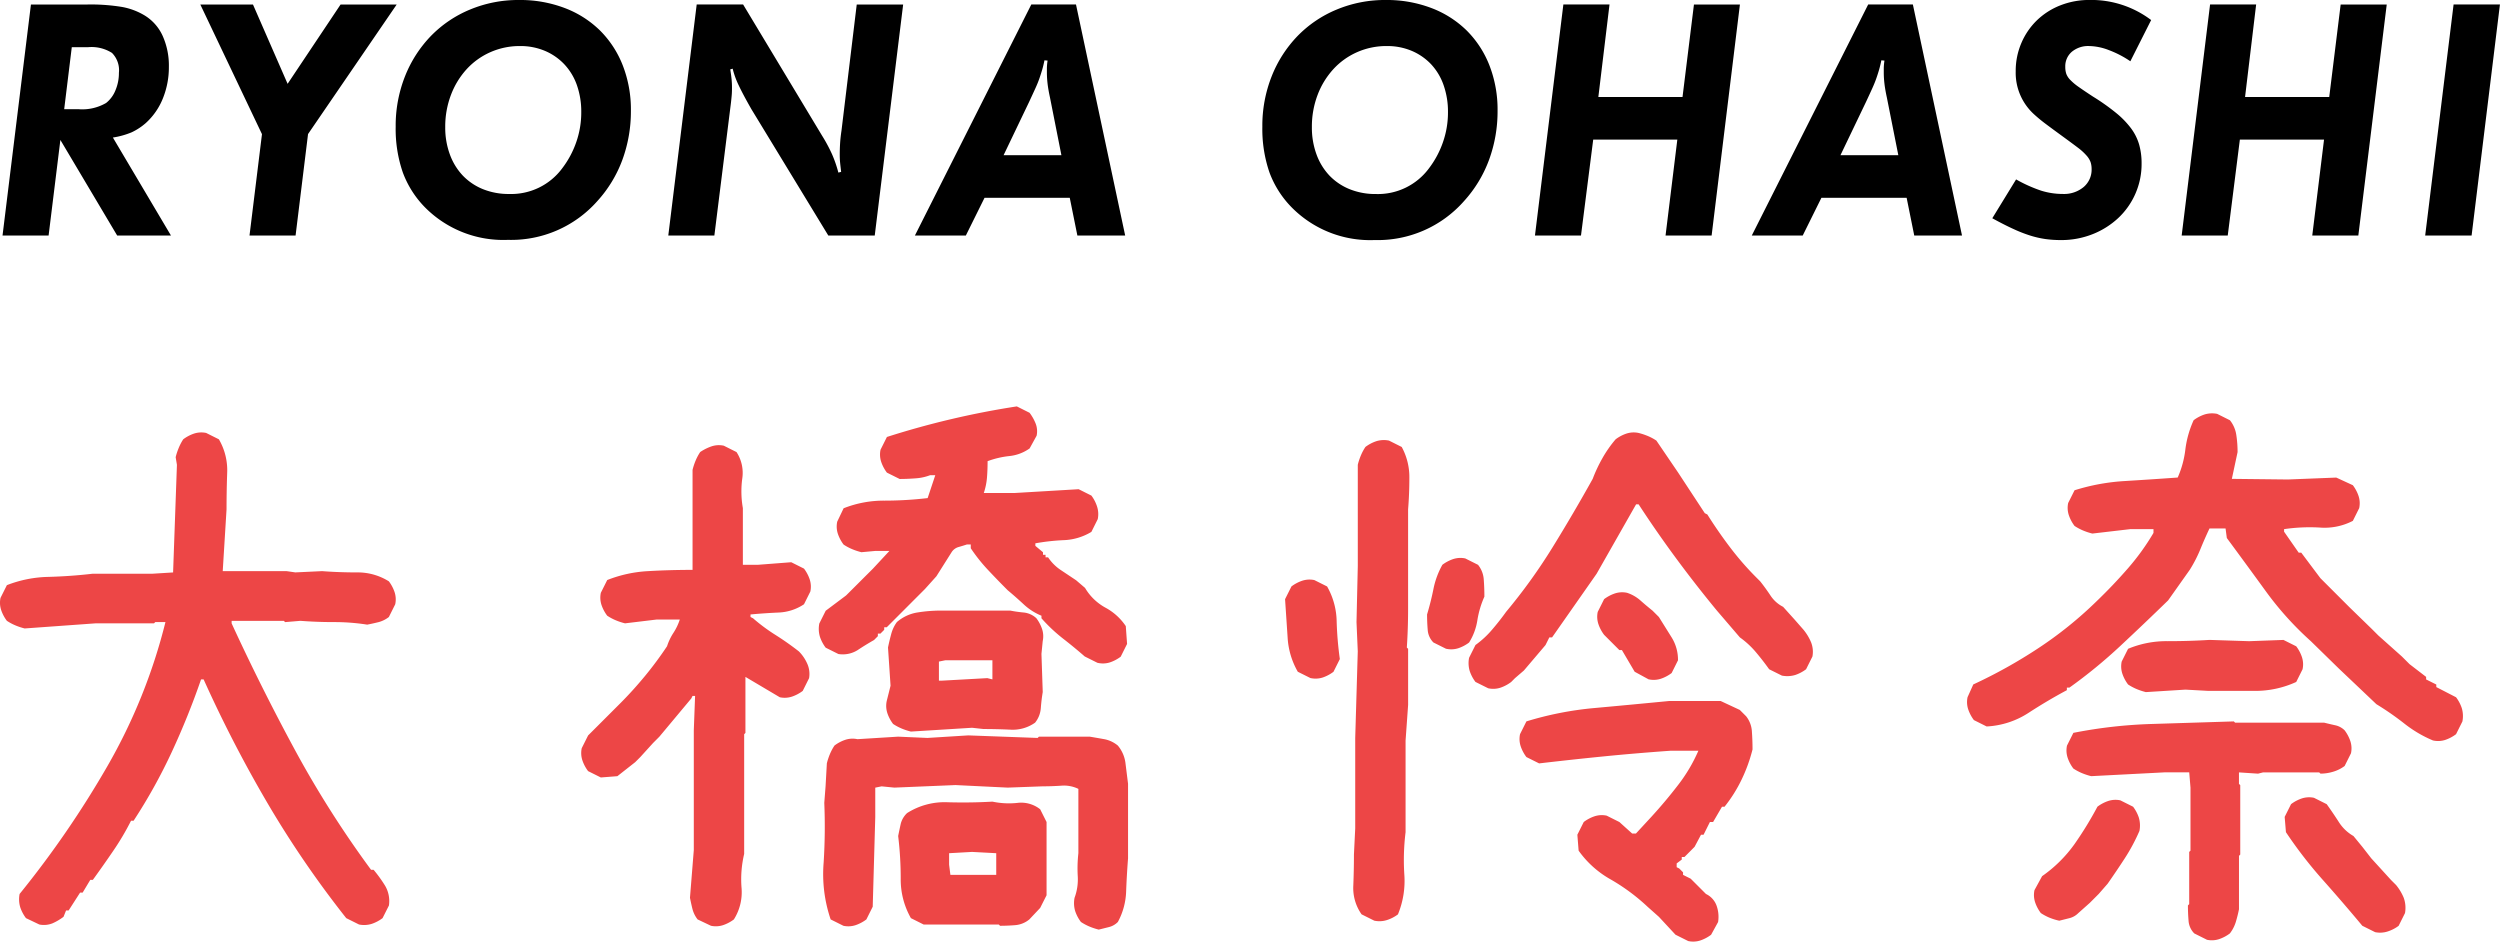
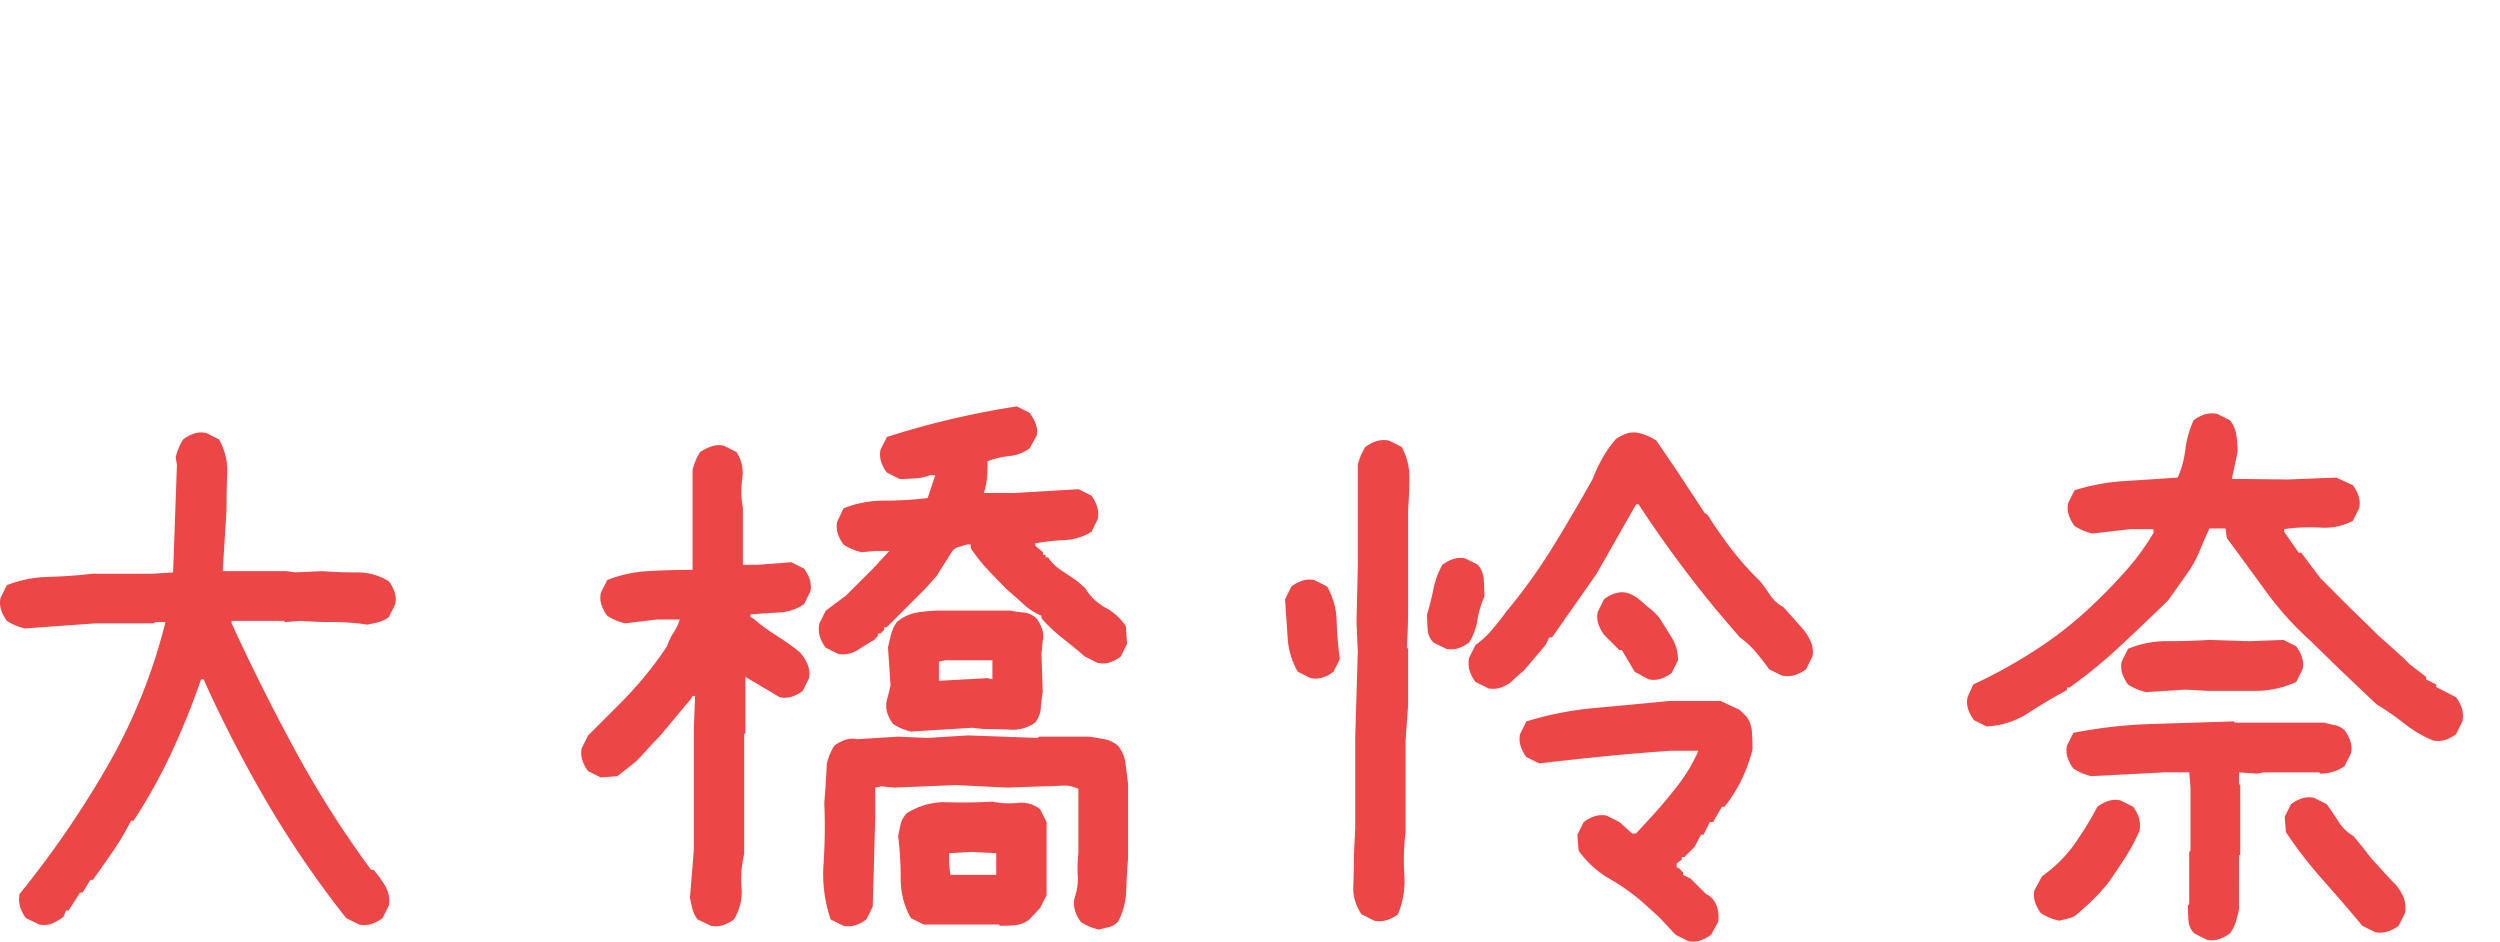
<svg xmlns="http://www.w3.org/2000/svg" width="122.694" height="46.21" viewBox="0 0 122.694 46.21">
  <g id="グループ_2508" data-name="グループ 2508" transform="translate(-4.709 -0.801)">
-     <path id="パス_1435" data-name="パス 1435" d="M2.227-11.339H5a9.422,9.422,0,0,1,1.691.119,3.286,3.286,0,0,1,1.1.408,2.269,2.269,0,0,1,.9,1.011,3.557,3.557,0,0,1,.306,1.522A4.066,4.066,0,0,1,8.7-6.724a3.262,3.262,0,0,1-.833,1.2,2.945,2.945,0,0,1-.7.459,3.985,3.985,0,0,1-.918.255L9.1,0H6.46L3.672-4.692,3.094,0H.833ZM3.859-6.2h.714a2.327,2.327,0,0,0,1.343-.306,1.5,1.5,0,0,0,.459-.621,2.169,2.169,0,0,0,.17-.859,1.207,1.207,0,0,0-.34-.977,1.873,1.873,0,0,0-1.173-.281h-.8Zm9.707,1.224L10.54-11.339h2.584l1.7,3.893,2.6-3.893h2.754L15.827-4.981,15.215,0H12.954ZM26.18-11.56a6.153,6.153,0,0,1,2.236.391,4.994,4.994,0,0,1,1.734,1.1,4.962,4.962,0,0,1,1.122,1.717,5.969,5.969,0,0,1,.4,2.227,6.9,6.9,0,0,1-.417,2.406,6.187,6.187,0,0,1-1.233,2.031,5.643,5.643,0,0,1-4.386,1.9A5.408,5.408,0,0,1,21.59-1.36,4.837,4.837,0,0,1,20.477-3.1a6.545,6.545,0,0,1-.349-2.236,6.579,6.579,0,0,1,.459-2.482,6.045,6.045,0,0,1,1.266-1.972,5.733,5.733,0,0,1,1.921-1.3A6.15,6.15,0,0,1,26.18-11.56ZM26.231-9.3a3.548,3.548,0,0,0-1.454.3,3.483,3.483,0,0,0-1.164.833A3.922,3.922,0,0,0,22.84-6.9a4.376,4.376,0,0,0-.28,1.581,3.8,3.8,0,0,0,.229,1.343,2.993,2.993,0,0,0,.637,1.037,2.854,2.854,0,0,0,.986.663A3.364,3.364,0,0,0,25.7-2.04a3.114,3.114,0,0,0,2.6-1.258,4.59,4.59,0,0,0,.689-1.283,4.426,4.426,0,0,0,.247-1.471,3.921,3.921,0,0,0-.213-1.326,2.885,2.885,0,0,0-.612-1.02,2.823,2.823,0,0,0-.952-.663A3.085,3.085,0,0,0,26.231-9.3Zm8.67-2.04h2.278L41.055-4.9A7.616,7.616,0,0,1,41.539-4a6.067,6.067,0,0,1,.315.91l.136-.034q-.034-.289-.051-.459t-.017-.408q0-.255.017-.536t.068-.621l.748-6.188h2.278L43.639,0H41.361L37.587-6.2q-.408-.714-.62-1.164a4.082,4.082,0,0,1-.3-.825l-.119.034q.051.323.068.51t.017.391q0,.17-.008.3t-.042.434L35.768,0H33.507Zm16.422,0h2.193L55.93,0H53.584L53.21-1.853H49.028L48.11,0h-2.5Zm.918,4.573q-.085-.391-.119-.68a4.8,4.8,0,0,1-.034-.561v-.221a2.771,2.771,0,0,1,.034-.357L51.969-8.6q-.051.255-.111.459t-.136.425q-.076.221-.2.493t-.306.663L49.963-3.944H52.8ZM68.714-11.56a6.153,6.153,0,0,1,2.236.391,4.994,4.994,0,0,1,1.734,1.1,4.962,4.962,0,0,1,1.122,1.717,5.969,5.969,0,0,1,.4,2.227,6.9,6.9,0,0,1-.417,2.406,6.187,6.187,0,0,1-1.232,2.031A5.643,5.643,0,0,1,68.17.221,5.408,5.408,0,0,1,64.124-1.36,4.837,4.837,0,0,1,63.01-3.1a6.545,6.545,0,0,1-.348-2.236,6.579,6.579,0,0,1,.459-2.482,6.045,6.045,0,0,1,1.266-1.972,5.733,5.733,0,0,1,1.921-1.3A6.15,6.15,0,0,1,68.714-11.56ZM68.765-9.3a3.548,3.548,0,0,0-1.453.3,3.483,3.483,0,0,0-1.164.833A3.922,3.922,0,0,0,65.373-6.9a4.376,4.376,0,0,0-.28,1.581,3.8,3.8,0,0,0,.229,1.343,2.993,2.993,0,0,0,.637,1.037,2.854,2.854,0,0,0,.986.663,3.364,3.364,0,0,0,1.292.238,3.114,3.114,0,0,0,2.6-1.258,4.59,4.59,0,0,0,.688-1.283,4.426,4.426,0,0,0,.247-1.471,3.921,3.921,0,0,0-.213-1.326A2.885,2.885,0,0,0,70.95-8.4,2.823,2.823,0,0,0,70-9.061,3.085,3.085,0,0,0,68.765-9.3Zm8.67-2.04H79.7L79.152-6.8h4.131l.561-4.539H86.1L84.711,0H82.45l.578-4.709H78.9L78.3,0H76.041Zm14.96,0h2.193L97,0H94.656l-.374-1.853H90.1L89.182,0h-2.5Zm.918,4.573q-.085-.391-.119-.68a4.8,4.8,0,0,1-.034-.561v-.221a2.77,2.77,0,0,1,.034-.357L93.041-8.6q-.051.255-.11.459t-.136.425q-.077.221-.2.493t-.306.663L91.035-3.944h2.839Zm6.341,4.012a6.991,6.991,0,0,0,1.232.553,3.553,3.553,0,0,0,1.063.161,1.5,1.5,0,0,0,1.02-.34,1.116,1.116,0,0,0,.391-.884,1.071,1.071,0,0,0-.051-.34,1,1,0,0,0-.2-.323,2.746,2.746,0,0,0-.408-.374q-.264-.2-.688-.51-.561-.408-.9-.663a7.236,7.236,0,0,1-.578-.476,2.747,2.747,0,0,1-.9-2.108,3.462,3.462,0,0,1,.28-1.394,3.423,3.423,0,0,1,.765-1.114,3.487,3.487,0,0,1,1.148-.731,3.878,3.878,0,0,1,1.445-.264,4.867,4.867,0,0,1,3.009.986l-1.02,2.023A4.963,4.963,0,0,0,104.21-9.1a2.806,2.806,0,0,0-.969-.2,1.25,1.25,0,0,0-.85.28.932.932,0,0,0-.323.74,1.052,1.052,0,0,0,.051.348.866.866,0,0,0,.2.3,2.792,2.792,0,0,0,.408.34q.264.187.706.476a10.42,10.42,0,0,1,1.139.807,4.3,4.3,0,0,1,.731.757,2.512,2.512,0,0,1,.391.791,3.368,3.368,0,0,1,.119.926,3.621,3.621,0,0,1-.306,1.487,3.633,3.633,0,0,1-.841,1.19,3.984,3.984,0,0,1-1.258.791,4.149,4.149,0,0,1-1.555.289,5.416,5.416,0,0,1-.765-.051,4.758,4.758,0,0,1-.74-.17,6.817,6.817,0,0,1-.825-.323q-.442-.2-1.037-.527Zm9.52-8.585h2.261L110.891-6.8h4.131l.561-4.539h2.261L116.45,0h-2.261l.578-4.709h-4.131L110.041,0H107.78Zm11.951,0H123.4L122.009,0h-2.278Z" transform="translate(4 12.361)" />
    <path id="パス_1434" data-name="パス 1434" d="M8.094-.187,7.438-.5a1.865,1.865,0,0,1-.281-.531,1.359,1.359,0,0,1-.031-.656,47.913,47.913,0,0,0,4.313-6.281,27.422,27.422,0,0,0,2.844-7.062h-.5l-.062.063H10.844l-3.469.25a3.092,3.092,0,0,1-.469-.156,2.519,2.519,0,0,1-.406-.219,1.865,1.865,0,0,1-.281-.531,1.14,1.14,0,0,1-.031-.594l.313-.625a5.918,5.918,0,0,1,2.047-.406q1.109-.031,2.172-.156h2.938l1-.062.188-5.281-.062-.375a3.092,3.092,0,0,1,.156-.469A2.519,2.519,0,0,1,15.156-24a1.865,1.865,0,0,1,.531-.281,1.14,1.14,0,0,1,.594-.031l.625.313a3.014,3.014,0,0,1,.406,1.656q-.031.906-.031,1.781l-.187,3.031h3.125l.438.063,1.313-.062q.812.062,1.7.063a2.876,2.876,0,0,1,1.578.438,1.865,1.865,0,0,1,.281.531,1.14,1.14,0,0,1,.031.594l-.312.625a1.408,1.408,0,0,1-.5.25q-.25.063-.562.125a10.275,10.275,0,0,0-1.625-.125q-.844,0-1.656-.062l-.75.063-.062-.062H17.531v.125q1.438,3.125,3.094,6.188a50.355,50.355,0,0,0,3.75,5.906H24.5a6.726,6.726,0,0,1,.563.781,1.486,1.486,0,0,1,.188.969L24.938-.5a1.865,1.865,0,0,1-.531.281,1.248,1.248,0,0,1-.625.031L23.156-.5a49.5,49.5,0,0,1-3.844-5.609,63.635,63.635,0,0,1-3.156-6.109h-.125a37.431,37.431,0,0,1-1.437,3.563,26.725,26.725,0,0,1-1.875,3.375h-.125A12.851,12.851,0,0,1,11.719-3.8q-.5.734-1,1.422h-.125l-.375.625h-.125l-.562.875H9.406l-.125.313A2.733,2.733,0,0,1,8.75-.25,1.132,1.132,0,0,1,8.094-.187Zm51.993.25a3.092,3.092,0,0,1-.469-.156,2.52,2.52,0,0,1-.406-.219,1.865,1.865,0,0,1-.281-.531A1.359,1.359,0,0,1,58.9-1.5a2.585,2.585,0,0,0,.156-1.062,6.77,6.77,0,0,1,.031-1.125V-6.844A1.613,1.613,0,0,0,58.243-7q-.469.031-.906.031l-1.719.063-2.562-.125-3,.125-.625-.062-.312.063v1.438l-.125,4.406-.312.625a1.865,1.865,0,0,1-.531.281,1.14,1.14,0,0,1-.594.031L46.93-.437a6.906,6.906,0,0,1-.344-2.8,27.837,27.837,0,0,0,.031-2.922l.063-.812.063-1.125a3.092,3.092,0,0,1,.156-.469,2.52,2.52,0,0,1,.219-.406,1.865,1.865,0,0,1,.531-.281,1.14,1.14,0,0,1,.594-.031l1-.062,1-.062,1.438.063,2-.125,3.406.125.063-.062h2.5q.375.063.719.125a1.467,1.467,0,0,1,.656.313,1.659,1.659,0,0,1,.375.875l.125,1v3.656q-.063.813-.094,1.625a3.358,3.358,0,0,1-.406,1.5.927.927,0,0,1-.437.25ZM55.243-.125,55.18-.187H51.493L50.868-.5a3.836,3.836,0,0,1-.5-1.937,17.385,17.385,0,0,0-.125-2.094q.063-.313.125-.594a1.089,1.089,0,0,1,.313-.531,3.434,3.434,0,0,1,2-.531q1.125.031,2.188-.031a3.9,3.9,0,0,0,1.219.063,1.5,1.5,0,0,1,1.125.313l.313.625v3.594L57.211-1l-.531.563a1.248,1.248,0,0,1-.687.281Q55.618-.125,55.243-.125Zm-14.187,0L40.4-.437a1.408,1.408,0,0,1-.25-.5q-.063-.25-.125-.562l.188-2.344V-9.719l.063-1.687h-.125l-.062.125L38.524-9.406l-.312.313-.625.688-.25.25-.875.688-.812.063-.625-.312a1.865,1.865,0,0,1-.281-.531,1.14,1.14,0,0,1-.031-.594l.313-.625,1.563-1.562q.625-.625,1.219-1.344A17.876,17.876,0,0,0,38.9-13.844a2.739,2.739,0,0,1,.313-.656,2.739,2.739,0,0,0,.313-.656H38.4l-1.562.188a3.092,3.092,0,0,1-.469-.156,2.52,2.52,0,0,1-.406-.219,1.865,1.865,0,0,1-.281-.531,1.14,1.14,0,0,1-.031-.594l.313-.625a6.353,6.353,0,0,1,2-.437q1.062-.062,2.188-.062V-22.5a3.092,3.092,0,0,1,.156-.469,2.52,2.52,0,0,1,.219-.406,2.366,2.366,0,0,1,.563-.281,1.14,1.14,0,0,1,.594-.031l.625.313a1.871,1.871,0,0,1,.281,1.313,4.723,4.723,0,0,0,.031,1.438v2.781h.75l1.625-.125.625.313a1.865,1.865,0,0,1,.281.531,1.14,1.14,0,0,1,.031.594l-.312.625a2.409,2.409,0,0,1-1.25.406q-.687.031-1.375.094v.125l.125.063a8.762,8.762,0,0,0,1.094.813q.594.375,1.156.813a2,2,0,0,1,.406.594,1.217,1.217,0,0,1,.094.719l-.312.625a1.865,1.865,0,0,1-.531.281,1.14,1.14,0,0,1-.594.031l-1.687-1v2.75l-.062.063v5.875A5.41,5.41,0,0,0,42.555-2,2.5,2.5,0,0,1,42.18-.437a1.865,1.865,0,0,1-.531.281A1.14,1.14,0,0,1,41.055-.125Zm14-2.5V-3.687L53.868-3.75l-1.125.063v.563l.063.5ZM50.868-9.656a3.092,3.092,0,0,1-.469-.156,2.52,2.52,0,0,1-.406-.219,1.865,1.865,0,0,1-.281-.531,1.14,1.14,0,0,1-.031-.594l.188-.75-.125-1.875q.063-.312.156-.656a1.742,1.742,0,0,1,.281-.594,2.02,2.02,0,0,1,1-.469,7.22,7.22,0,0,1,1.188-.094h3.375a6.216,6.216,0,0,0,.656.094,1.071,1.071,0,0,1,.625.281,1.865,1.865,0,0,1,.281.531,1.14,1.14,0,0,1,.031.594l-.062.625.063,1.875q-.063.375-.094.781a1.282,1.282,0,0,1-.281.719,1.9,1.9,0,0,1-1.219.344q-.687-.031-1.312-.031l-.562-.062Zm4-2.562v-.937H52.555l-.312.063v.938h.125l2.25-.125Zm5.156-.812-.625-.312q-.5-.438-1.062-.875a7.967,7.967,0,0,1-1.062-1v-.125a2.847,2.847,0,0,1-.875-.562q-.406-.375-.781-.687-.5-.5-.969-1a8.211,8.211,0,0,1-.844-1.062v-.187h-.187q-.187.062-.406.125a.6.6,0,0,0-.344.25l-.75,1.188-.562.625-.625.625-.312.313-.25.25-.5.5-.187.188h-.125v.125l-.187.188h-.125v.125l-.187.188q-.438.25-.812.5a1.369,1.369,0,0,1-.937.188l-.625-.312a1.865,1.865,0,0,1-.281-.531,1.359,1.359,0,0,1-.031-.656l.313-.625,1-.75.313-.312.688-.687.313-.312.813-.875h-.687l-.687.063a3.092,3.092,0,0,1-.469-.156,2.519,2.519,0,0,1-.406-.219,1.865,1.865,0,0,1-.281-.531,1.14,1.14,0,0,1-.031-.594l.313-.656a5.335,5.335,0,0,1,2-.375,18.172,18.172,0,0,0,2.125-.125l.375-1.125h-.25a2.434,2.434,0,0,1-.719.156q-.406.031-.781.031l-.625-.312a1.865,1.865,0,0,1-.281-.531,1.14,1.14,0,0,1-.031-.594l.313-.625q1.563-.5,3.156-.875t3.219-.625l.625.313a2.23,2.23,0,0,1,.3.531,1.042,1.042,0,0,1,.047.594l-.344.625a2.086,2.086,0,0,1-1,.375,4.4,4.4,0,0,0-1.062.25q0,.437-.031.813a3.208,3.208,0,0,1-.156.75h1.5l3.156-.187.625.313a1.817,1.817,0,0,1,.281.547,1.206,1.206,0,0,1,.031.609l-.312.625a2.811,2.811,0,0,1-1.344.406,10.371,10.371,0,0,0-1.406.156v.125l.375.313v.125h.125v.125h.125a2.232,2.232,0,0,0,.625.625l.75.5.438.375a2.625,2.625,0,0,0,1,.969,2.8,2.8,0,0,1,1,.906l.063.875-.312.625a1.865,1.865,0,0,1-.531.281A1.14,1.14,0,0,1,60.024-13.031ZM89.017.625,88.392.313l-.812-.875-.562-.5A9.7,9.7,0,0,0,85.2-2.406a4.814,4.814,0,0,1-1.562-1.406l-.062-.781.313-.625a1.865,1.865,0,0,1,.531-.281,1.14,1.14,0,0,1,.594-.031l.625.313.625.563h.188l.75-.812q.688-.75,1.313-1.562a7.819,7.819,0,0,0,1-1.687H88.142q-1.75.125-3.312.281T81.7-8.094l-.625-.312a1.865,1.865,0,0,1-.281-.531,1.14,1.14,0,0,1-.031-.594l.313-.625a16.381,16.381,0,0,1,3.344-.656q1.719-.156,3.656-.344H90.61l.938.438.313.313a1.32,1.32,0,0,1,.281.75q.031.438.031.875a7.761,7.761,0,0,1-.531,1.469A6.932,6.932,0,0,1,90.8-5.969h-.125l-.437.75h-.156l-.312.625h-.125L89.329-4l-.187.188-.312.313H88.7v.125l-.25.188V-3l.125.063.188.188v.125l.375.188.188.188.25.25.313.313a1.009,1.009,0,0,1,.516.563,1.625,1.625,0,0,1,.078.813l-.344.625a1.865,1.865,0,0,1-.531.281A1.14,1.14,0,0,1,89.017.625Zm-15.406-1-.625-.312a2.232,2.232,0,0,1-.406-1.406q.031-.781.031-1.531l.063-1.281V-9.344l.125-4.25-.062-1.437.063-2.75V-22.75a3.092,3.092,0,0,1,.156-.469,2.519,2.519,0,0,1,.219-.406,1.865,1.865,0,0,1,.531-.281,1.248,1.248,0,0,1,.625-.031l.625.313a3.082,3.082,0,0,1,.375,1.5q0,.812-.062,1.563v4.875q0,.969-.062,1.906l.063.063v2.75l-.125,1.75v4.5a11.149,11.149,0,0,0-.062,2.063,4.313,4.313,0,0,1-.312,1.969,1.817,1.817,0,0,1-.547.281A1.206,1.206,0,0,1,73.61-.375ZM79.2-11.781l-.625-.312a1.865,1.865,0,0,1-.281-.531,1.359,1.359,0,0,1-.031-.656l.313-.625a4.569,4.569,0,0,0,.813-.75q.375-.438.688-.875A27.5,27.5,0,0,0,82.36-18.7q1.031-1.672,1.969-3.359a7.193,7.193,0,0,1,.469-1A5.827,5.827,0,0,1,85.454-24a1.865,1.865,0,0,1,.531-.281,1.14,1.14,0,0,1,.594-.031,3.092,3.092,0,0,1,.469.156,2.519,2.519,0,0,1,.406.219l1.063,1.563,1.313,2,.125.063q.531.844,1.125,1.625a14.376,14.376,0,0,0,1.281,1.469l.188.188q.25.313.5.688a1.613,1.613,0,0,0,.625.563l.563.625.438.5a2.487,2.487,0,0,1,.375.625,1.261,1.261,0,0,1,.063.688l-.312.625a1.865,1.865,0,0,1-.531.281,1.359,1.359,0,0,1-.656.031l-.625-.312q-.313-.438-.656-.844a4.27,4.27,0,0,0-.781-.719l-1.125-1.312q-1.031-1.25-2-2.562t-1.844-2.656h-.125l-1.937,3.406-2.187,3.125H82.2l-.187.375-1.062,1.25-.437.375-.187.188a1.865,1.865,0,0,1-.531.281A1.14,1.14,0,0,1,79.2-11.781Zm7.875-.437-.687-.375-.625-1.062h-.125l-.75-.75a1.865,1.865,0,0,1-.281-.531,1.14,1.14,0,0,1-.031-.594l.313-.625a1.865,1.865,0,0,1,.531-.281,1.14,1.14,0,0,1,.594-.031,1.861,1.861,0,0,1,.656.375q.281.25.594.5l.313.313.625,1a2.079,2.079,0,0,1,.313,1.125l-.312.625a1.865,1.865,0,0,1-.531.281A1.14,1.14,0,0,1,87.079-12.219Zm-16.594-.062-.625-.312a3.8,3.8,0,0,1-.5-1.687l-.125-1.875.313-.625a1.865,1.865,0,0,1,.531-.281,1.14,1.14,0,0,1,.594-.031l.625.313a3.584,3.584,0,0,1,.469,1.719,16.9,16.9,0,0,0,.156,1.844l-.312.625a1.865,1.865,0,0,1-.531.281A1.14,1.14,0,0,1,70.485-12.281Zm6.656-1.437-.625-.312a.968.968,0,0,1-.281-.625q-.031-.375-.031-.75.188-.625.313-1.25a4.078,4.078,0,0,1,.438-1.187,1.865,1.865,0,0,1,.531-.281,1.14,1.14,0,0,1,.594-.031l.625.313a1.282,1.282,0,0,1,.281.719q.031.406.031.844a4.6,4.6,0,0,0-.344,1.156,2.893,2.893,0,0,1-.406,1.094,1.865,1.865,0,0,1-.531.281A1.14,1.14,0,0,1,77.142-13.719ZM114.478.563,113.853.25a.968.968,0,0,1-.281-.625q-.031-.375-.031-.75l.063-.062V-3.75l.063-.062V-6.906l-.062-.75h-1.187l-3.625.188a3.092,3.092,0,0,1-.469-.156,2.519,2.519,0,0,1-.406-.219,1.865,1.865,0,0,1-.281-.531,1.14,1.14,0,0,1-.031-.594l.313-.625a23.465,23.465,0,0,1,3.875-.437l4-.125.063.063h4.375q.25.063.531.125a.933.933,0,0,1,.469.25,1.865,1.865,0,0,1,.281.531,1.14,1.14,0,0,1,.031.594l-.312.625a1.782,1.782,0,0,1-.562.281,2.165,2.165,0,0,1-.625.094l-.062-.062h-2.75l-.25.063-.937-.062v.563l.063.063v3.406l-.062.063V-.937q-.062.313-.156.625A1.783,1.783,0,0,1,115.6.25a1.865,1.865,0,0,1-.531.281A1.14,1.14,0,0,1,114.478.563Zm8.25-.375L122.1-.125q-.937-1.125-1.937-2.25a21.365,21.365,0,0,1-1.812-2.344l-.062-.75.313-.625a1.865,1.865,0,0,1,.531-.281,1.14,1.14,0,0,1,.594-.031l.625.313q.313.437.594.875a2.062,2.062,0,0,0,.719.688L122.1-4l.438.563.969,1.063.25.25a2.487,2.487,0,0,1,.375.625,1.453,1.453,0,0,1,.063.75l-.312.625a1.817,1.817,0,0,1-.547.281A1.206,1.206,0,0,1,122.728.188Zm-15.5-.562a2.83,2.83,0,0,1-.5-.156,2.519,2.519,0,0,1-.406-.219,1.865,1.865,0,0,1-.281-.531,1.14,1.14,0,0,1-.031-.594l.375-.687a6.558,6.558,0,0,0,1.594-1.578A17.6,17.6,0,0,0,109.1-5.969a1.865,1.865,0,0,1,.531-.281,1.14,1.14,0,0,1,.594-.031l.625.313a1.865,1.865,0,0,1,.281.531,1.359,1.359,0,0,1,.031.656,9.166,9.166,0,0,1-.719,1.344q-.406.625-.844,1.25l-.437.5-.437.438-.562.5a.927.927,0,0,1-.437.25Zm18.344-8.844a6.01,6.01,0,0,1-1.406-.828A14.034,14.034,0,0,0,122.791-11l-1.844-1.75-1.375-1.344a15.643,15.643,0,0,1-2.2-2.437q-.953-1.312-1.922-2.625l-.062-.469H114.6q-.25.531-.453,1.031a6.519,6.519,0,0,1-.516,1l-1.062,1.5q-1.156,1.125-2.344,2.234a24.628,24.628,0,0,1-2.5,2.047H107.6v.125q-.937.5-1.875,1.109a4.142,4.142,0,0,1-2.062.672l-.625-.312a1.865,1.865,0,0,1-.281-.531,1.14,1.14,0,0,1-.031-.594l.281-.625a24.428,24.428,0,0,0,3.172-1.766,19.251,19.251,0,0,0,2.891-2.328q.812-.781,1.531-1.609a11.578,11.578,0,0,0,1.25-1.734v-.187h-1.125l-1.875.219a3.092,3.092,0,0,1-.469-.156,2.519,2.519,0,0,1-.406-.219,1.865,1.865,0,0,1-.281-.531,1.14,1.14,0,0,1-.031-.594l.313-.625a10.235,10.235,0,0,1,2.469-.453q1.281-.078,2.594-.172a4.775,4.775,0,0,0,.375-1.375,4.933,4.933,0,0,1,.406-1.437,1.865,1.865,0,0,1,.531-.281,1.248,1.248,0,0,1,.625-.031l.625.313a1.493,1.493,0,0,1,.313.719,5.544,5.544,0,0,1,.063.844l-.281,1.313,2.75.031,2.375-.094.813.375a1.865,1.865,0,0,1,.281.531,1.14,1.14,0,0,1,.031.594l-.312.625a3.019,3.019,0,0,1-1.625.328,8.667,8.667,0,0,0-1.75.078v.125l.719,1.031h.125l.938,1.25,1.125,1.125.313.313,1.094,1.063.313.313,1.156,1.031.375.375.813.625v.125l.5.25v.125l.969.5a1.865,1.865,0,0,1,.281.531,1.359,1.359,0,0,1,.031.656l-.312.625a1.865,1.865,0,0,1-.531.281A1.14,1.14,0,0,1,125.572-9.219Zm-14.094-2.375a3.092,3.092,0,0,1-.469-.156,2.519,2.519,0,0,1-.406-.219,1.865,1.865,0,0,1-.281-.531,1.14,1.14,0,0,1-.031-.594l.313-.625a4.869,4.869,0,0,1,1.938-.375q1.063,0,2.063-.062l1.938.063,1.688-.062.625.313a1.865,1.865,0,0,1,.281.531,1.14,1.14,0,0,1,.031.594l-.312.625a4.817,4.817,0,0,1-2.062.438h-2.25l-1.125-.062Z" transform="translate(-1.454 46.361)" fill="#ed4646" />
  </g>
</svg>